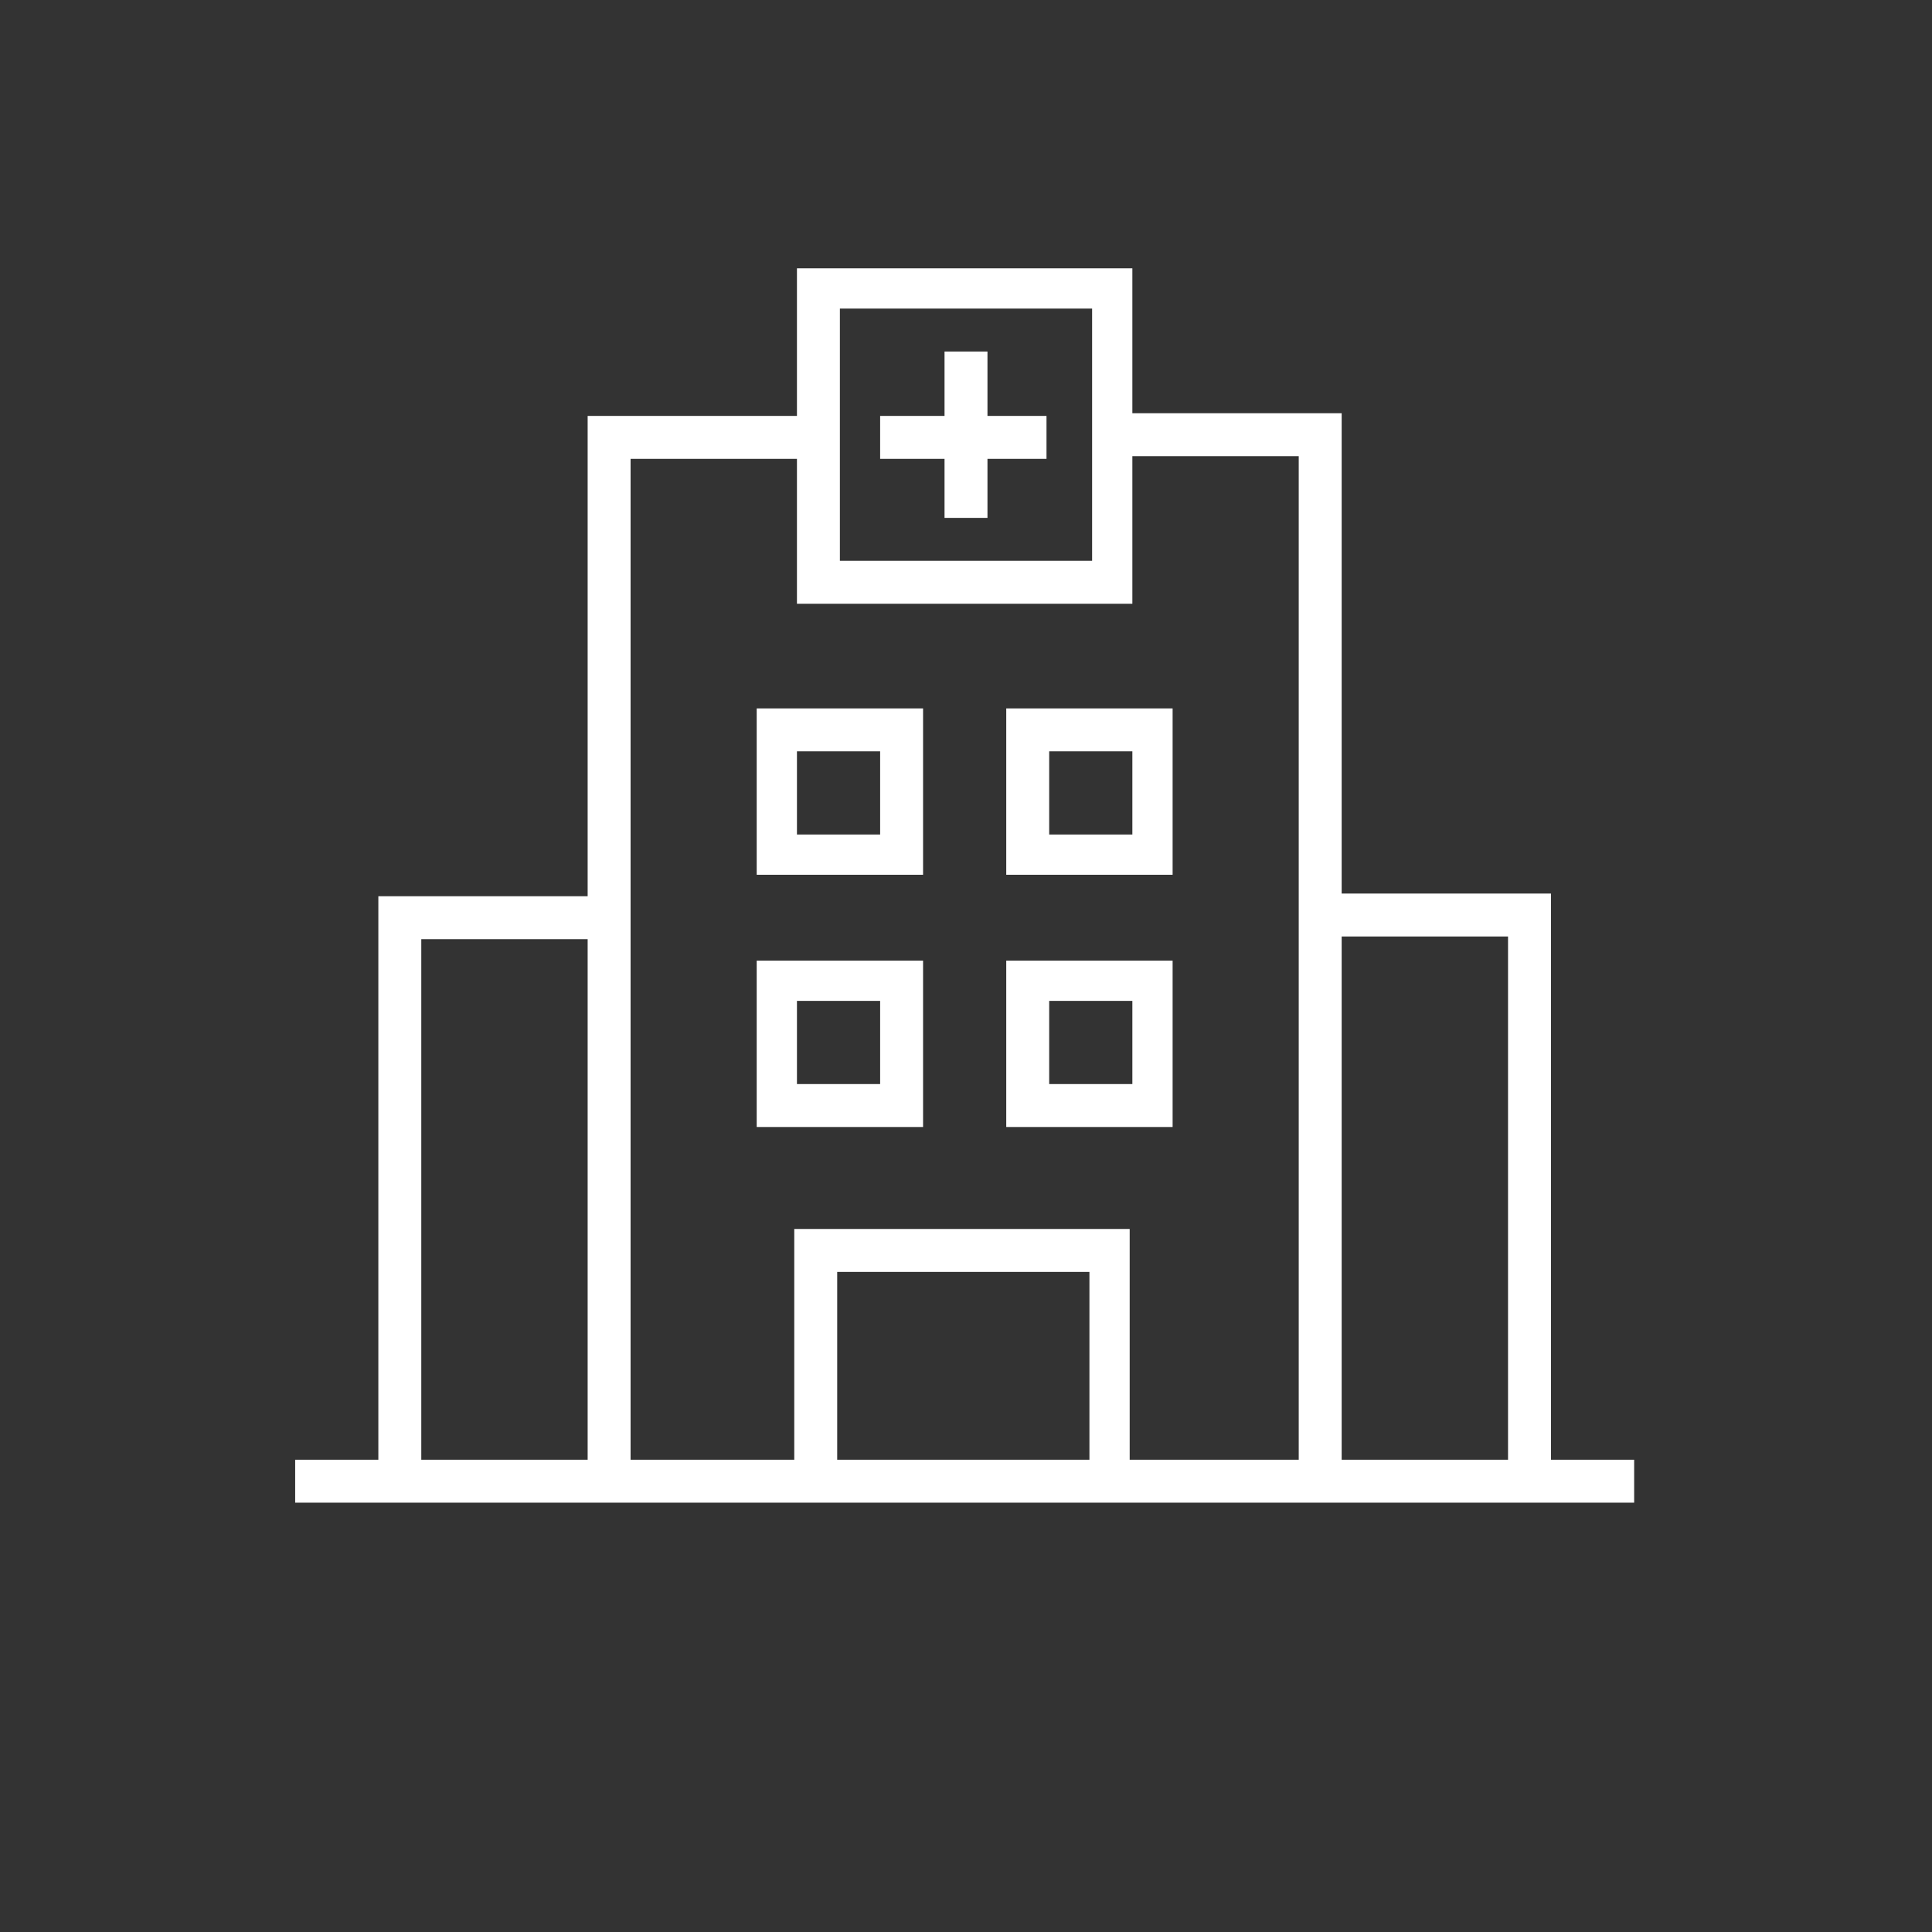
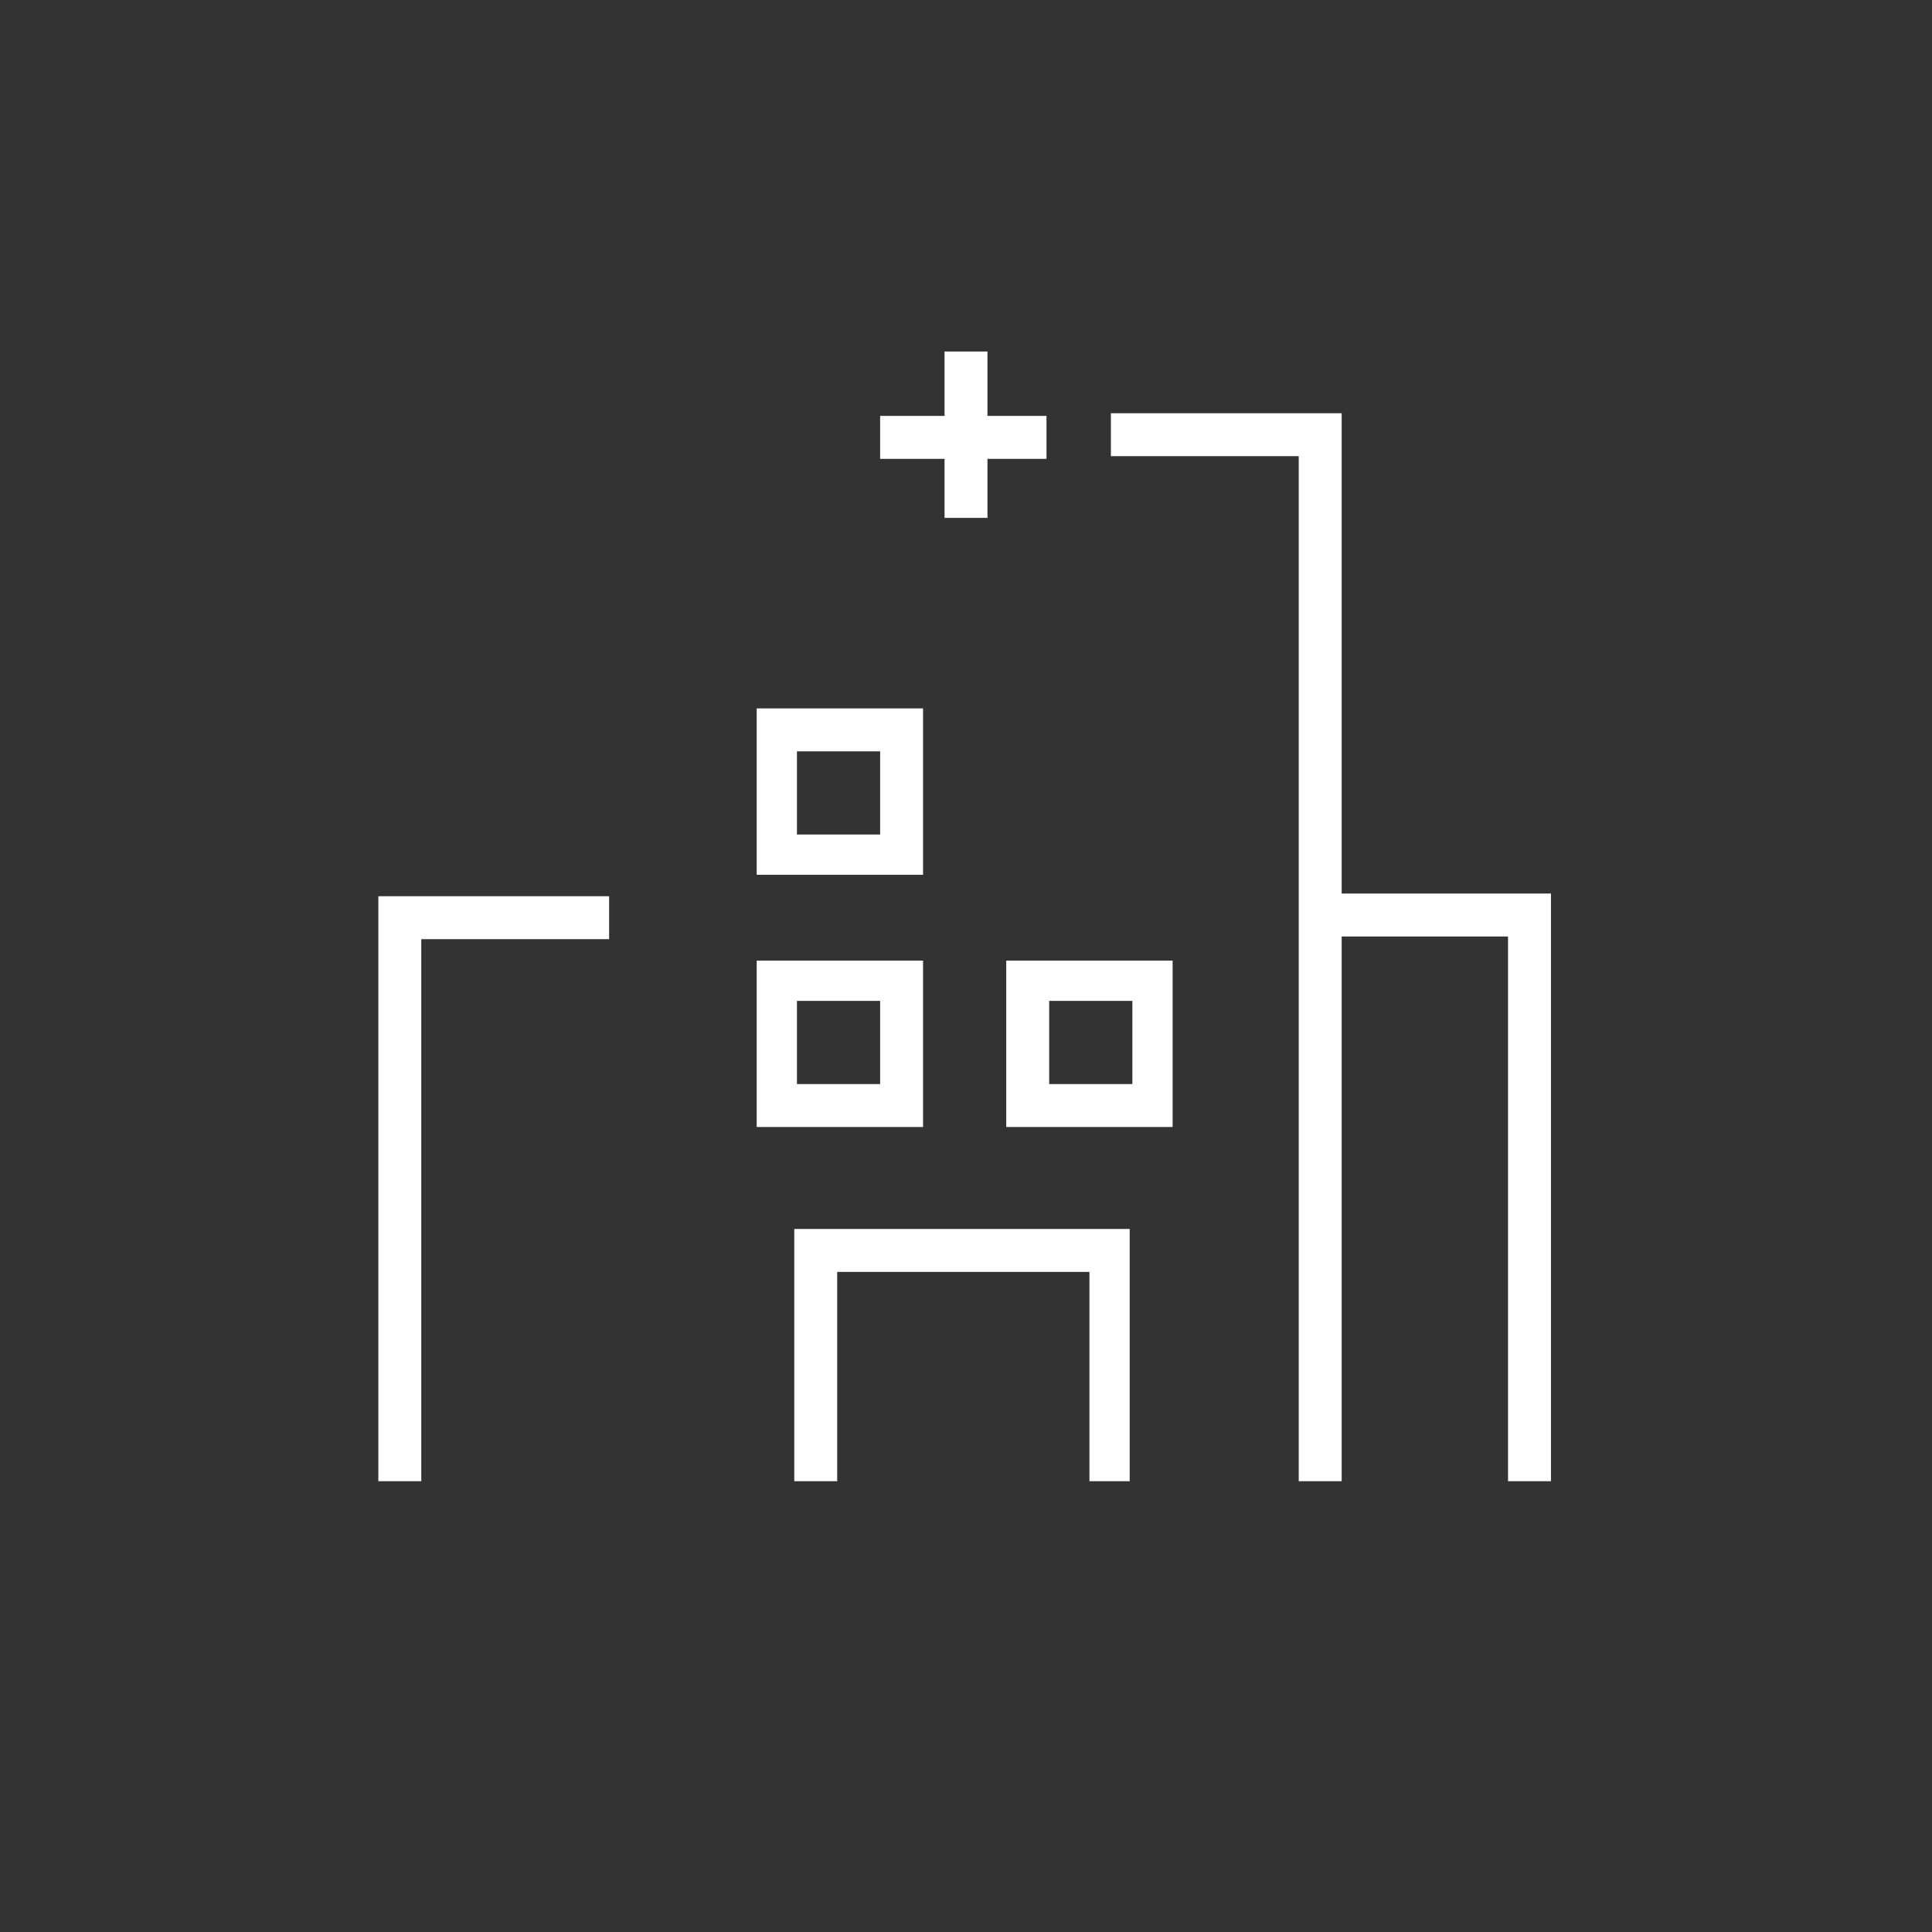
<svg xmlns="http://www.w3.org/2000/svg" id="_レイヤー_1" data-name="レイヤー_1" version="1.1" viewBox="0 0 72 72">
  <rect x="0" y="0" width="72" height="72" fill="#333333" stroke="none" />
  <defs>
    <style>
      .st0 {
        fill: #fff;
      }

      .st1 {
        fill: none;
      }
    </style>
  </defs>
  <g>
-     <path class="st0" d="M11,54.4h49.9v1.6H11v-1.6Z" />
+     <path class="st0" d="M11,54.4h49.9H11v-1.6Z" />
    <path class="st0" d="M15.7,55.2h-1.6v-21.8h8.6v1.6h-7v20.3Z" />
    <path class="st0" d="M57.8,55.2h-1.6v-20.3h-7v-1.6h8.6v21.8Z" />
    <path class="st0" d="M50,55.2h-1.6V17h-7v-1.6h8.6v39.8Z" />
-     <path class="st0" d="M23.5,55.2h-1.6V15.5h8.6v1.6h-7v38.2Z" />
    <g>
      <path class="st0" d="M35.2,13.1h1.6v6.2h-1.6v-6.2Z" />
      <path class="st0" d="M32.8,15.5h6.2v1.6h-6.2v-1.6Z" />
    </g>
-     <path class="st0" d="M42.2,22.5h-12.5v-12.5h12.5v12.5ZM31.3,20.9h9.4v-9.4h-9.4v9.4Z" />
    <path class="st0" d="M42.2,55.2h-1.6v-7.8h-9.4v7.8h-1.6v-9.4h12.5v9.4Z" />
    <path class="st0" d="M34.4,42h-6.2v-6.2h6.2v6.2ZM29.7,40.4h3.1v-3.1h-3.1v3.1Z" />
    <path class="st0" d="M43.7,42h-6.2v-6.2h6.2v6.2ZM39.1,40.4h3.1v-3.1h-3.1v3.1Z" />
    <path class="st0" d="M34.4,32.6h-6.2v-6.2h6.2v6.2ZM29.7,31.1h3.1v-3.1h-3.1v3.1Z" />
-     <path class="st0" d="M43.7,32.6h-6.2v-6.2h6.2v6.2ZM39.1,31.1h3.1v-3.1h-3.1v3.1Z" />
  </g>
  <rect class="st1" width="72" height="72" />
</svg>